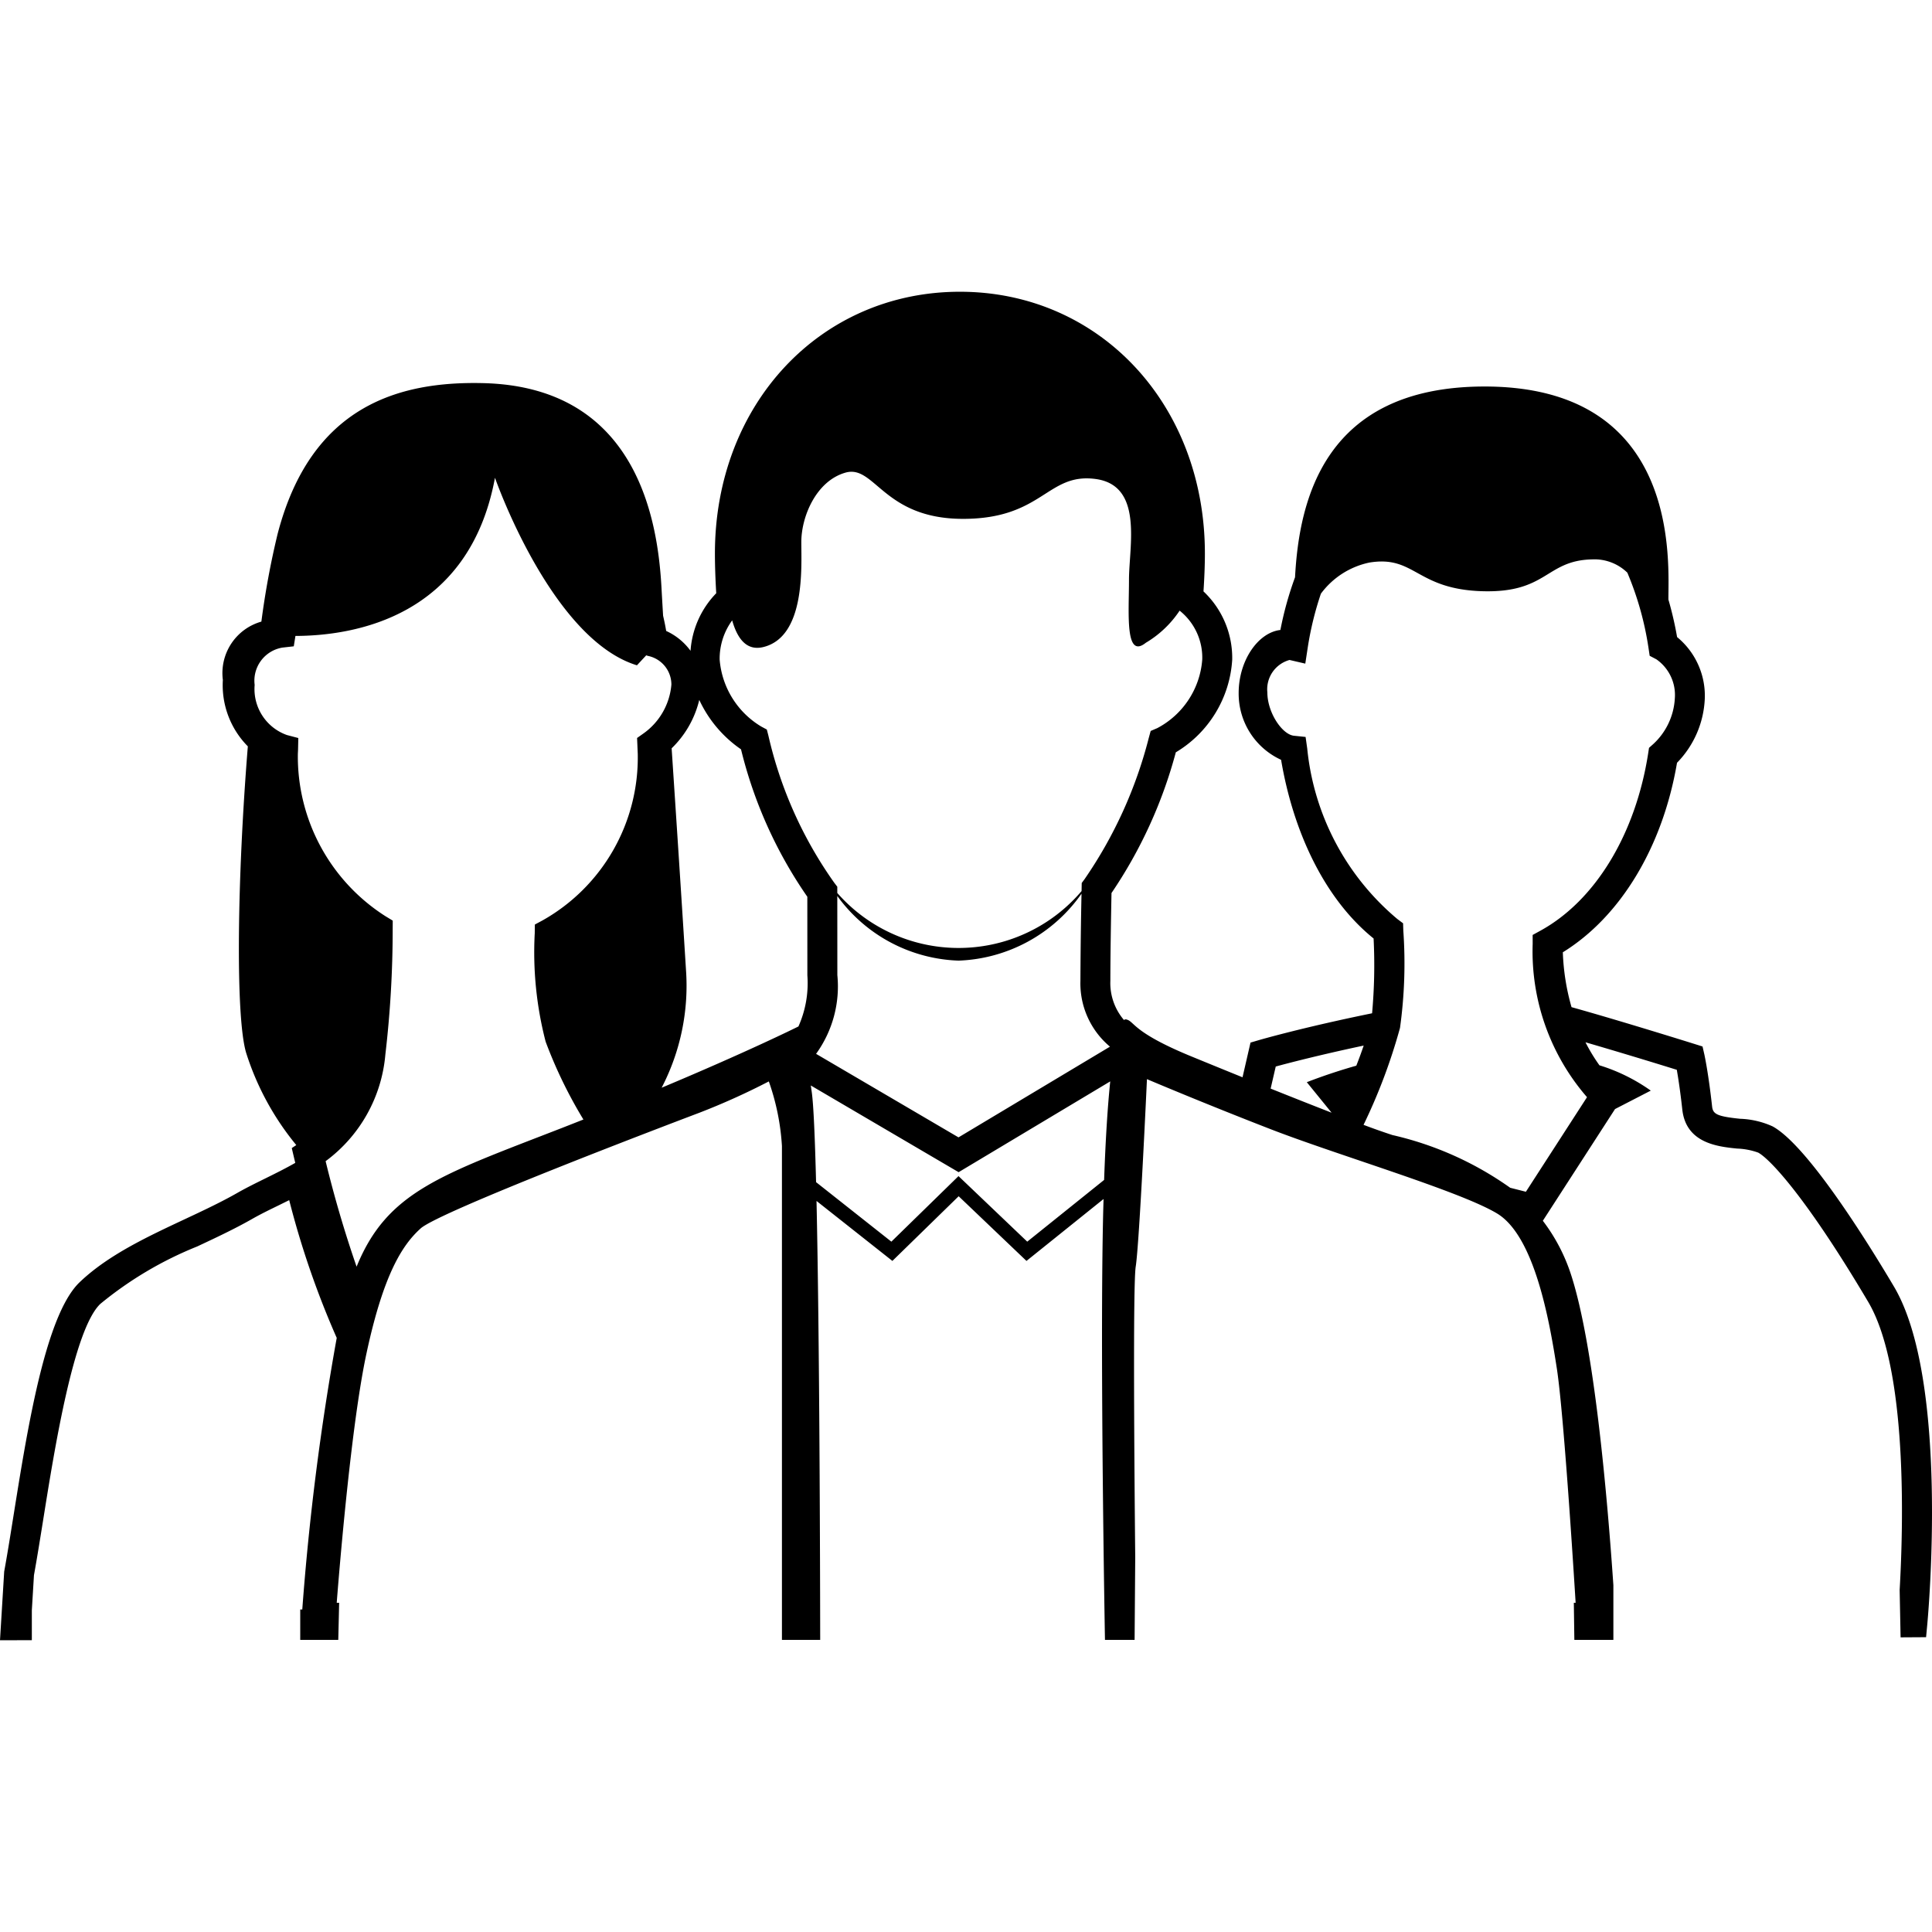
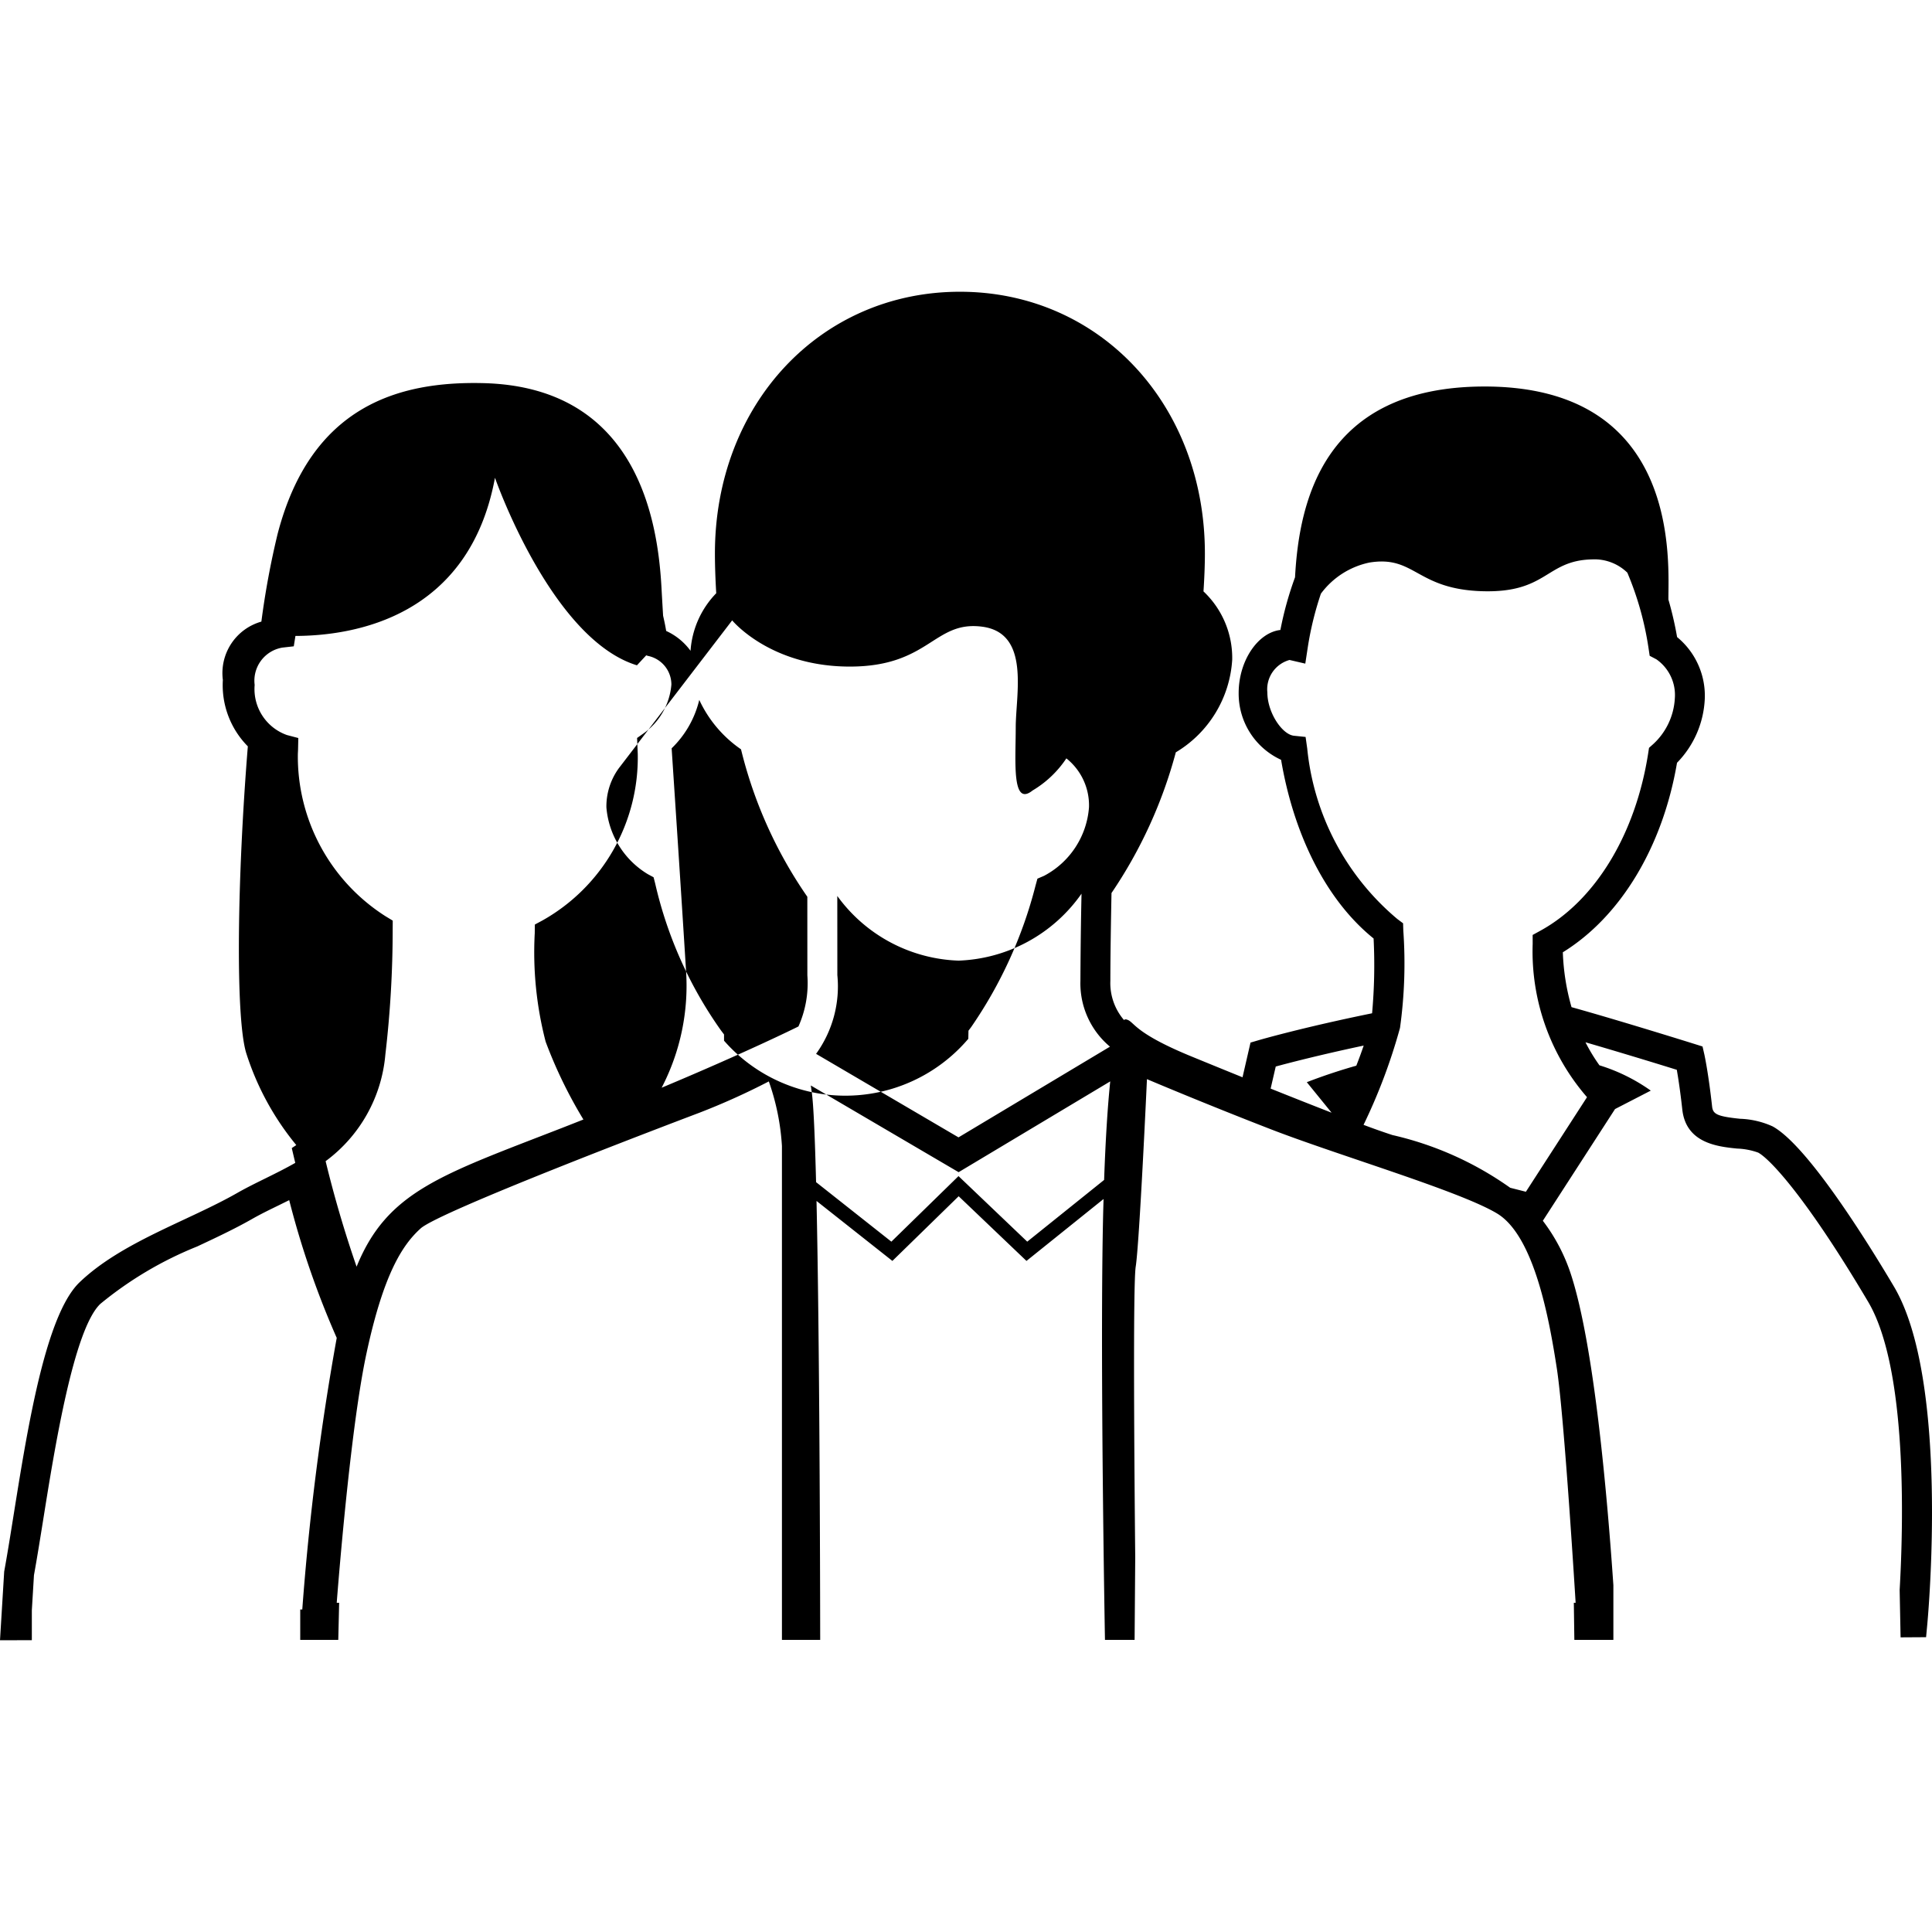
<svg xmlns="http://www.w3.org/2000/svg" data-name="Layer 1" viewBox="0 0 100 100">
  <title>GroupOfPeople-outline</title>
-   <path data-name="&lt;Compound Path&gt;" d="M98.033 66.597c-1.28-2.162-4.454-7.3-6.286-8.297a4.423 4.423 0 0 0-1.677-.392c-1.223-.125-1.41-.25-1.453-.647-.193-1.74-.388-2.622-.395-2.66l-.099-.435-.427-.134c-.04-.012-3.781-1.184-6.354-1.902a11.722 11.722 0 0 1-.45-2.84c2.988-1.843 5.17-5.458 5.91-9.809a5.048 5.048 0 0 0 1.438-3.333 3.928 3.928 0 0 0-1.434-3.173 18.019 18.019 0 0 0-.449-1.94c-.019-1.801.736-11.083-9.604-11.029-8.172.044-9.507 5.82-9.722 9.874a17.555 17.555 0 0 0-.758 2.727c-1.159.133-2.16 1.586-2.16 3.265a3.766 3.766 0 0 0 2.196 3.456c.647 3.826 2.303 7.244 4.788 9.248a27.614 27.614 0 0 1-.078 3.871c-3.577.73-5.76 1.361-5.857 1.389l-.436.128-.413 1.796c-.982-.398-1.907-.776-2.674-1.091-3.085-1.27-2.903-1.815-3.358-1.906a.136.136 0 0 0-.104.033 2.935 2.935 0 0 1-.705-2.021c0-1.247.03-3.082.059-4.552a23.996 23.996 0 0 0 3.329-7.283 6.01 6.01 0 0 0 2.919-4.799 4.733 4.733 0 0 0-1.487-3.53c.045-.686.073-1.348.073-1.96 0-7.725-5.452-13.55-12.681-13.55-7.23 0-12.68 5.825-12.68 13.55 0 .64.026 1.335.068 2.055a4.739 4.739 0 0 0-1.33 2.98 3.198 3.198 0 0 0-1.261-1.028c-.043-.268-.1-.53-.159-.79a251.82 251.82 0 0 1-.082-1.423c-.182-3.358-1.18-10.433-9.255-10.615-4.354-.099-8.891 1.18-10.615 7.802a42.783 42.783 0 0 0-.841 4.542 2.77 2.77 0 0 0-1.994 3.02 4.497 4.497 0 0 0 1.293 3.437c-.551 6.795-.647 13.965-.09 15.856a14.267 14.267 0 0 0 2.598 4.782l-.234.155.123.524.058.242c-1.021.583-2.085 1.033-2.999 1.555-2.54 1.451-5.988 2.54-8.166 4.627-2.176 2.086-3.084 10.523-3.901 14.97L0 84.9l1.648-.005v-1.55l.11-1.817c.155-.85.313-1.837.483-2.896.587-3.672 1.57-9.819 2.95-11.141a19.036 19.036 0 0 1 5.011-2.972c.962-.45 1.956-.917 2.852-1.428.402-.23.855-.452 1.335-.686l.58-.286a45.521 45.521 0 0 0 2.46 7.13 135.408 135.408 0 0 0-1.783 14.058h-.106v1.573h1.969l.045-1.92h-.125s.063-.838.175-2.11c.253-2.868.755-7.958 1.36-10.776.871-4.07 1.84-5.62 2.81-6.492s12.595-5.294 14.435-5.99a35.847 35.847 0 0 0 3.585-1.618 12.202 12.202 0 0 1 .679 3.345v25.56h1.98c-.005-3.786-.032-15.494-.19-22.718l3.927 3.104 3.43-3.348 3.51 3.348 3.99-3.205-.017.591c-.182 7.35.09 22.229.09 22.229h1.534l.032-4.27c-.045-4.53-.122-14.121.025-15.047.194-1.216.582-9.707.582-9.707s2.906 1.235 6.403 2.591 9.777 3.197 11.715 4.36 2.713 5.523 3.1 8.042.97 12.11.97 12.11h-.093l.027 1.92h2.02v-2.83c-.336-4.903-1.013-12.418-2.181-16.04a9.331 9.331 0 0 0-1.47-2.822l3.737-5.783 1.85-.954a9.31 9.31 0 0 0-2.657-1.31 9.071 9.071 0 0 1-.723-1.192 285.74 285.74 0 0 1 4.727 1.425c.071.406.179 1.094.285 2.06.195 1.748 1.85 1.916 2.837 2.017a3.56 3.56 0 0 1 1.093.21c.614.335 2.505 2.34 5.692 7.726 2.034 3.438 1.824 11.482 1.628 14.91l.048 2.453 1.32-.008.065-.699c.047-.512 1.134-12.61-1.726-17.445zM37.897 32.11c.272.96.755 1.596 1.622 1.379 2.174-.545 1.957-4.132 1.957-5.436 0-1.305.761-3.154 2.283-3.589s1.957 2.392 6.088 2.392 4.35-2.392 6.85-2.065 1.739 3.479 1.739 5.218c0 1.74-.217 4.132.87 3.262a5.427 5.427 0 0 0 1.751-1.664 3.107 3.107 0 0 1 1.171 2.534 4.379 4.379 0 0 1-2.326 3.546l-.343.147-.098.358a22.794 22.794 0 0 1-3.324 7.313l-.147.198-.005.246-.003.173a8.35 8.35 0 0 1-12.644.098v-.323l-.158-.208a21.368 21.368 0 0 1-3.405-7.601l-.084-.327-.297-.16a4.456 4.456 0 0 1-2.145-3.46 3.364 3.364 0 0 1 .648-2.03zm5.444 18.351l-.003-4.086a8.086 8.086 0 0 0 6.278 3.347 8.129 8.129 0 0 0 6.363-3.465 266.296 266.296 0 0 0-.057 4.518 4.27 4.27 0 0 0 1.53 3.4l-7.84 4.695-7.372-4.323a5.955 5.955 0 0 0 1.1-4.086zM33.317 37.956l-.342.242.035.82a9.673 9.673 0 0 1-4.924 8.62l-.402.216-.006.456a18.417 18.417 0 0 0 .564 5.606 23.696 23.696 0 0 0 1.955 4.03c-.366.145-.734.29-1.116.439-6.256 2.433-9.037 3.277-10.624 7.178a59.844 59.844 0 0 1-1.603-5.461 7.674 7.674 0 0 0 3.092-5.517 55.64 55.64 0 0 0 .379-6.494l.003-.44-.376-.228a9.803 9.803 0 0 1-4.535-8.405l.01-.208.013-.61-.59-.155a2.523 2.523 0 0 1-1.669-2.593 1.736 1.736 0 0 1 1.44-1.933l.585-.066.086-.537c3.053-.01 8.993-.98 10.328-8.187 0 0 2.903 8.347 7.348 9.707l.48-.516.085.028a1.515 1.515 0 0 1 1.218 1.487 3.455 3.455 0 0 1-1.434 2.521zm8.01 15.174c-.206.102-2.69 1.33-7.08 3.17a11.453 11.453 0 0 0 1.261-6.077c-.262-4.202-.522-8.132-.744-11.491a5.143 5.143 0 0 0 1.43-2.505 6.344 6.344 0 0 0 2.161 2.558 22.918 22.918 0 0 0 3.432 7.631l.002 4.067a5.492 5.492 0 0 1-.462 2.647zm15.822 7.943l-3.979 3.195-3.558-3.393-3.475 3.393-3.897-3.08c-.058-2.275-.13-3.985-.222-4.652l-.051-.352 7.651 4.488 7.847-4.699c-.13 1.264-.24 2.94-.316 5.1zm11.774-3.48c-.984-.382-2.074-.814-3.155-1.247l.264-1.143c.724-.197 2.33-.613 4.552-1.084-.114.337-.243.687-.382 1.041a28.89 28.89 0 0 0-2.562.854zm13.22-.803l-3.163 4.895-.812-.206a17.09 17.09 0 0 0-6.097-2.729 34.813 34.813 0 0 1-1.494-.528 29.314 29.314 0 0 0 1.887-5.019 24.225 24.225 0 0 0 .171-5.04l-.012-.373-.298-.223a13.221 13.221 0 0 1-4.663-8.823l-.085-.6-.602-.062c-.616-.065-1.377-1.207-1.377-2.242a1.575 1.575 0 0 1 1.148-1.68l.816.189.126-.828a16.473 16.473 0 0 1 .682-2.793 4.187 4.187 0 0 1 2.509-1.61c2.36-.384 2.415 1.372 5.818 1.482s3.293-1.592 5.708-1.646a2.446 2.446 0 0 1 1.826.687 16.098 16.098 0 0 1 1.098 3.915l.058.388.348.183a2.25 2.25 0 0 1 .954 2.02 3.472 3.472 0 0 1-1.128 2.376l-.208.185-.042.275c-.651 4.193-2.737 7.628-5.577 9.188l-.404.222.001.461a11.51 11.51 0 0 0 2.813 7.936z" />
+   <path data-name="&lt;Compound Path&gt;" d="M98.033 66.597c-1.28-2.162-4.454-7.3-6.286-8.297a4.423 4.423 0 0 0-1.677-.392c-1.223-.125-1.41-.25-1.453-.647-.193-1.74-.388-2.622-.395-2.66l-.099-.435-.427-.134c-.04-.012-3.781-1.184-6.354-1.902a11.722 11.722 0 0 1-.45-2.84c2.988-1.843 5.17-5.458 5.91-9.809a5.048 5.048 0 0 0 1.438-3.333 3.928 3.928 0 0 0-1.434-3.173 18.019 18.019 0 0 0-.449-1.94c-.019-1.801.736-11.083-9.604-11.029-8.172.044-9.507 5.82-9.722 9.874a17.555 17.555 0 0 0-.758 2.727c-1.159.133-2.16 1.586-2.16 3.265a3.766 3.766 0 0 0 2.196 3.456c.647 3.826 2.303 7.244 4.788 9.248a27.614 27.614 0 0 1-.078 3.871c-3.577.73-5.76 1.361-5.857 1.389l-.436.128-.413 1.796c-.982-.398-1.907-.776-2.674-1.091-3.085-1.27-2.903-1.815-3.358-1.906a.136.136 0 0 0-.104.033 2.935 2.935 0 0 1-.705-2.021c0-1.247.03-3.082.059-4.552a23.996 23.996 0 0 0 3.329-7.283 6.01 6.01 0 0 0 2.919-4.799 4.733 4.733 0 0 0-1.487-3.53c.045-.686.073-1.348.073-1.96 0-7.725-5.452-13.55-12.681-13.55-7.23 0-12.68 5.825-12.68 13.55 0 .64.026 1.335.068 2.055a4.739 4.739 0 0 0-1.33 2.98 3.198 3.198 0 0 0-1.261-1.028c-.043-.268-.1-.53-.159-.79a251.82 251.82 0 0 1-.082-1.423c-.182-3.358-1.18-10.433-9.255-10.615-4.354-.099-8.891 1.18-10.615 7.802a42.783 42.783 0 0 0-.841 4.542 2.77 2.77 0 0 0-1.994 3.02 4.497 4.497 0 0 0 1.293 3.437c-.551 6.795-.647 13.965-.09 15.856a14.267 14.267 0 0 0 2.598 4.782l-.234.155.123.524.058.242c-1.021.583-2.085 1.033-2.999 1.555-2.54 1.451-5.988 2.54-8.166 4.627-2.176 2.086-3.084 10.523-3.901 14.97L0 84.9l1.648-.005v-1.55l.11-1.817c.155-.85.313-1.837.483-2.896.587-3.672 1.57-9.819 2.95-11.141a19.036 19.036 0 0 1 5.011-2.972c.962-.45 1.956-.917 2.852-1.428.402-.23.855-.452 1.335-.686l.58-.286a45.521 45.521 0 0 0 2.46 7.13 135.408 135.408 0 0 0-1.783 14.058h-.106v1.573h1.969l.045-1.92h-.125s.063-.838.175-2.11c.253-2.868.755-7.958 1.36-10.776.871-4.07 1.84-5.62 2.81-6.492s12.595-5.294 14.435-5.99a35.847 35.847 0 0 0 3.585-1.618 12.202 12.202 0 0 1 .679 3.345v25.56h1.98c-.005-3.786-.032-15.494-.19-22.718l3.927 3.104 3.43-3.348 3.51 3.348 3.99-3.205-.017.591c-.182 7.35.09 22.229.09 22.229h1.534l.032-4.27c-.045-4.53-.122-14.121.025-15.047.194-1.216.582-9.707.582-9.707s2.906 1.235 6.403 2.591 9.777 3.197 11.715 4.36 2.713 5.523 3.1 8.042.97 12.11.97 12.11h-.093l.027 1.92h2.02v-2.83c-.336-4.903-1.013-12.418-2.181-16.04a9.331 9.331 0 0 0-1.47-2.822l3.737-5.783 1.85-.954a9.31 9.31 0 0 0-2.657-1.31 9.071 9.071 0 0 1-.723-1.192 285.74 285.74 0 0 1 4.727 1.425c.071.406.179 1.094.285 2.06.195 1.748 1.85 1.916 2.837 2.017a3.56 3.56 0 0 1 1.093.21c.614.335 2.505 2.34 5.692 7.726 2.034 3.438 1.824 11.482 1.628 14.91l.048 2.453 1.32-.008.065-.699c.047-.512 1.134-12.61-1.726-17.445zM37.897 32.11s1.957 2.392 6.088 2.392 4.35-2.392 6.85-2.065 1.739 3.479 1.739 5.218c0 1.74-.217 4.132.87 3.262a5.427 5.427 0 0 0 1.751-1.664 3.107 3.107 0 0 1 1.171 2.534 4.379 4.379 0 0 1-2.326 3.546l-.343.147-.098.358a22.794 22.794 0 0 1-3.324 7.313l-.147.198-.005.246-.003.173a8.35 8.35 0 0 1-12.644.098v-.323l-.158-.208a21.368 21.368 0 0 1-3.405-7.601l-.084-.327-.297-.16a4.456 4.456 0 0 1-2.145-3.46 3.364 3.364 0 0 1 .648-2.03zm5.444 18.351l-.003-4.086a8.086 8.086 0 0 0 6.278 3.347 8.129 8.129 0 0 0 6.363-3.465 266.296 266.296 0 0 0-.057 4.518 4.27 4.27 0 0 0 1.53 3.4l-7.84 4.695-7.372-4.323a5.955 5.955 0 0 0 1.1-4.086zM33.317 37.956l-.342.242.035.82a9.673 9.673 0 0 1-4.924 8.62l-.402.216-.006.456a18.417 18.417 0 0 0 .564 5.606 23.696 23.696 0 0 0 1.955 4.03c-.366.145-.734.29-1.116.439-6.256 2.433-9.037 3.277-10.624 7.178a59.844 59.844 0 0 1-1.603-5.461 7.674 7.674 0 0 0 3.092-5.517 55.64 55.64 0 0 0 .379-6.494l.003-.44-.376-.228a9.803 9.803 0 0 1-4.535-8.405l.01-.208.013-.61-.59-.155a2.523 2.523 0 0 1-1.669-2.593 1.736 1.736 0 0 1 1.44-1.933l.585-.066.086-.537c3.053-.01 8.993-.98 10.328-8.187 0 0 2.903 8.347 7.348 9.707l.48-.516.085.028a1.515 1.515 0 0 1 1.218 1.487 3.455 3.455 0 0 1-1.434 2.521zm8.01 15.174c-.206.102-2.69 1.33-7.08 3.17a11.453 11.453 0 0 0 1.261-6.077c-.262-4.202-.522-8.132-.744-11.491a5.143 5.143 0 0 0 1.43-2.505 6.344 6.344 0 0 0 2.161 2.558 22.918 22.918 0 0 0 3.432 7.631l.002 4.067a5.492 5.492 0 0 1-.462 2.647zm15.822 7.943l-3.979 3.195-3.558-3.393-3.475 3.393-3.897-3.08c-.058-2.275-.13-3.985-.222-4.652l-.051-.352 7.651 4.488 7.847-4.699c-.13 1.264-.24 2.94-.316 5.1zm11.774-3.48c-.984-.382-2.074-.814-3.155-1.247l.264-1.143c.724-.197 2.33-.613 4.552-1.084-.114.337-.243.687-.382 1.041a28.89 28.89 0 0 0-2.562.854zm13.22-.803l-3.163 4.895-.812-.206a17.09 17.09 0 0 0-6.097-2.729 34.813 34.813 0 0 1-1.494-.528 29.314 29.314 0 0 0 1.887-5.019 24.225 24.225 0 0 0 .171-5.04l-.012-.373-.298-.223a13.221 13.221 0 0 1-4.663-8.823l-.085-.6-.602-.062c-.616-.065-1.377-1.207-1.377-2.242a1.575 1.575 0 0 1 1.148-1.68l.816.189.126-.828a16.473 16.473 0 0 1 .682-2.793 4.187 4.187 0 0 1 2.509-1.61c2.36-.384 2.415 1.372 5.818 1.482s3.293-1.592 5.708-1.646a2.446 2.446 0 0 1 1.826.687 16.098 16.098 0 0 1 1.098 3.915l.058.388.348.183a2.25 2.25 0 0 1 .954 2.02 3.472 3.472 0 0 1-1.128 2.376l-.208.185-.042.275c-.651 4.193-2.737 7.628-5.577 9.188l-.404.222.001.461a11.51 11.51 0 0 0 2.813 7.936z" />
</svg>